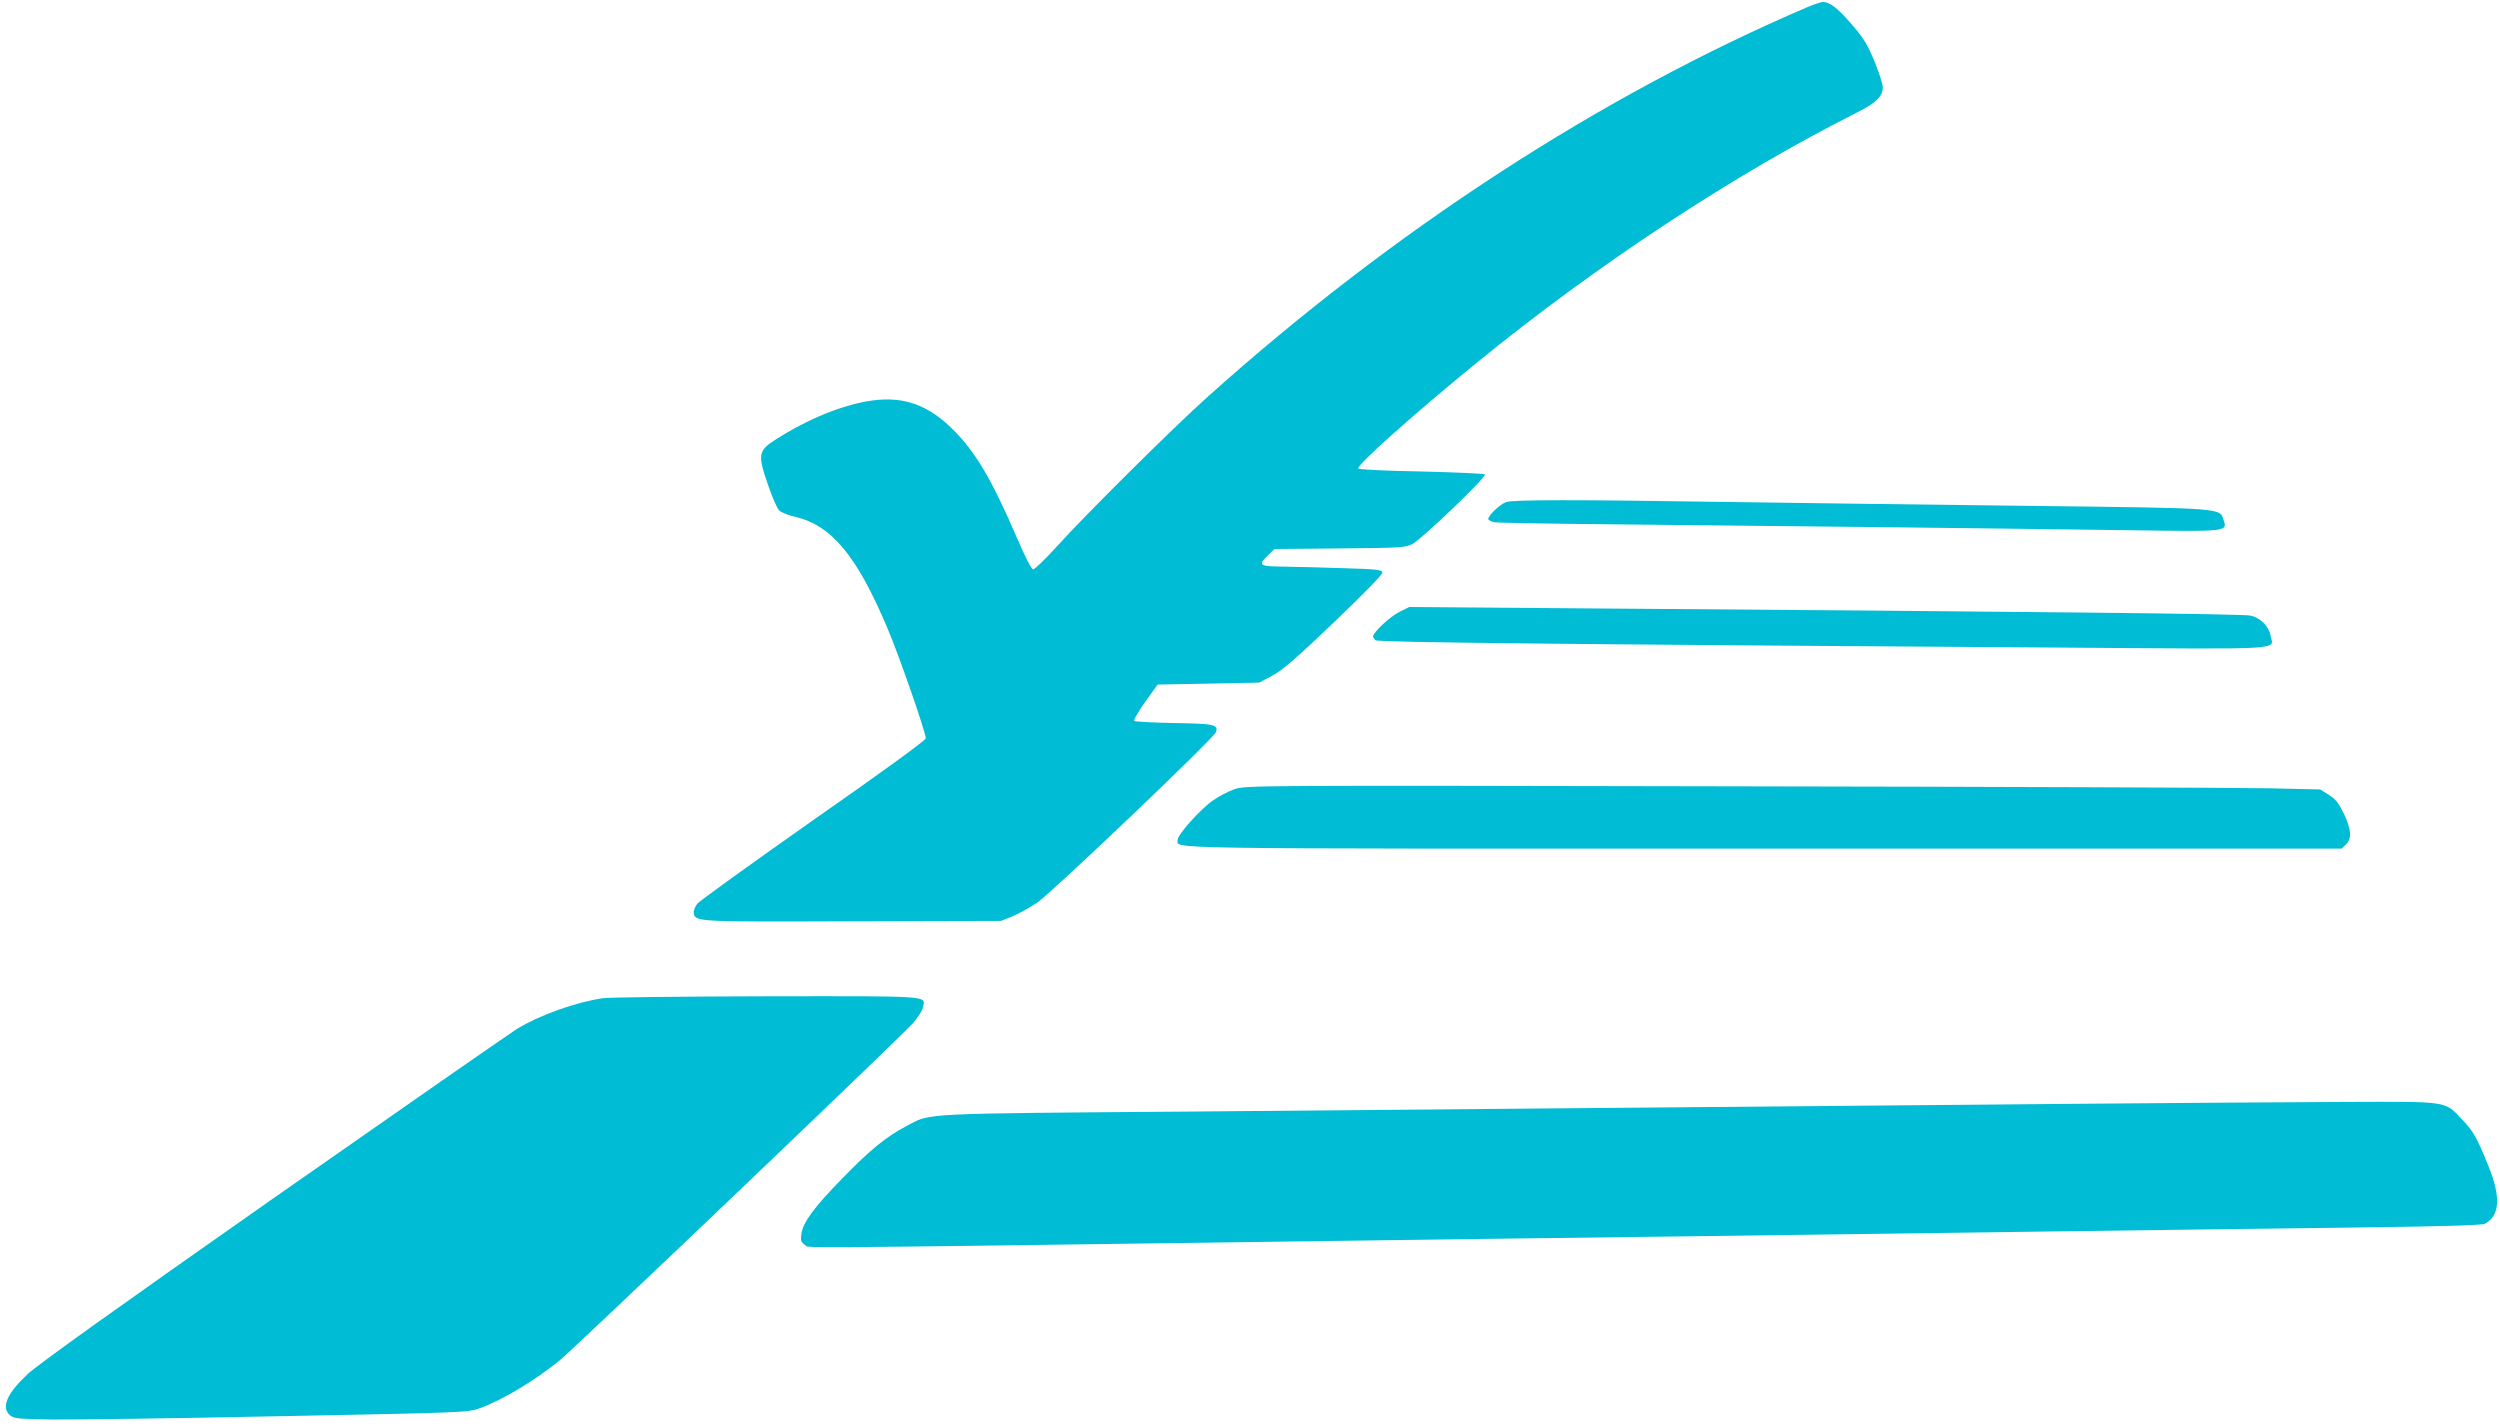
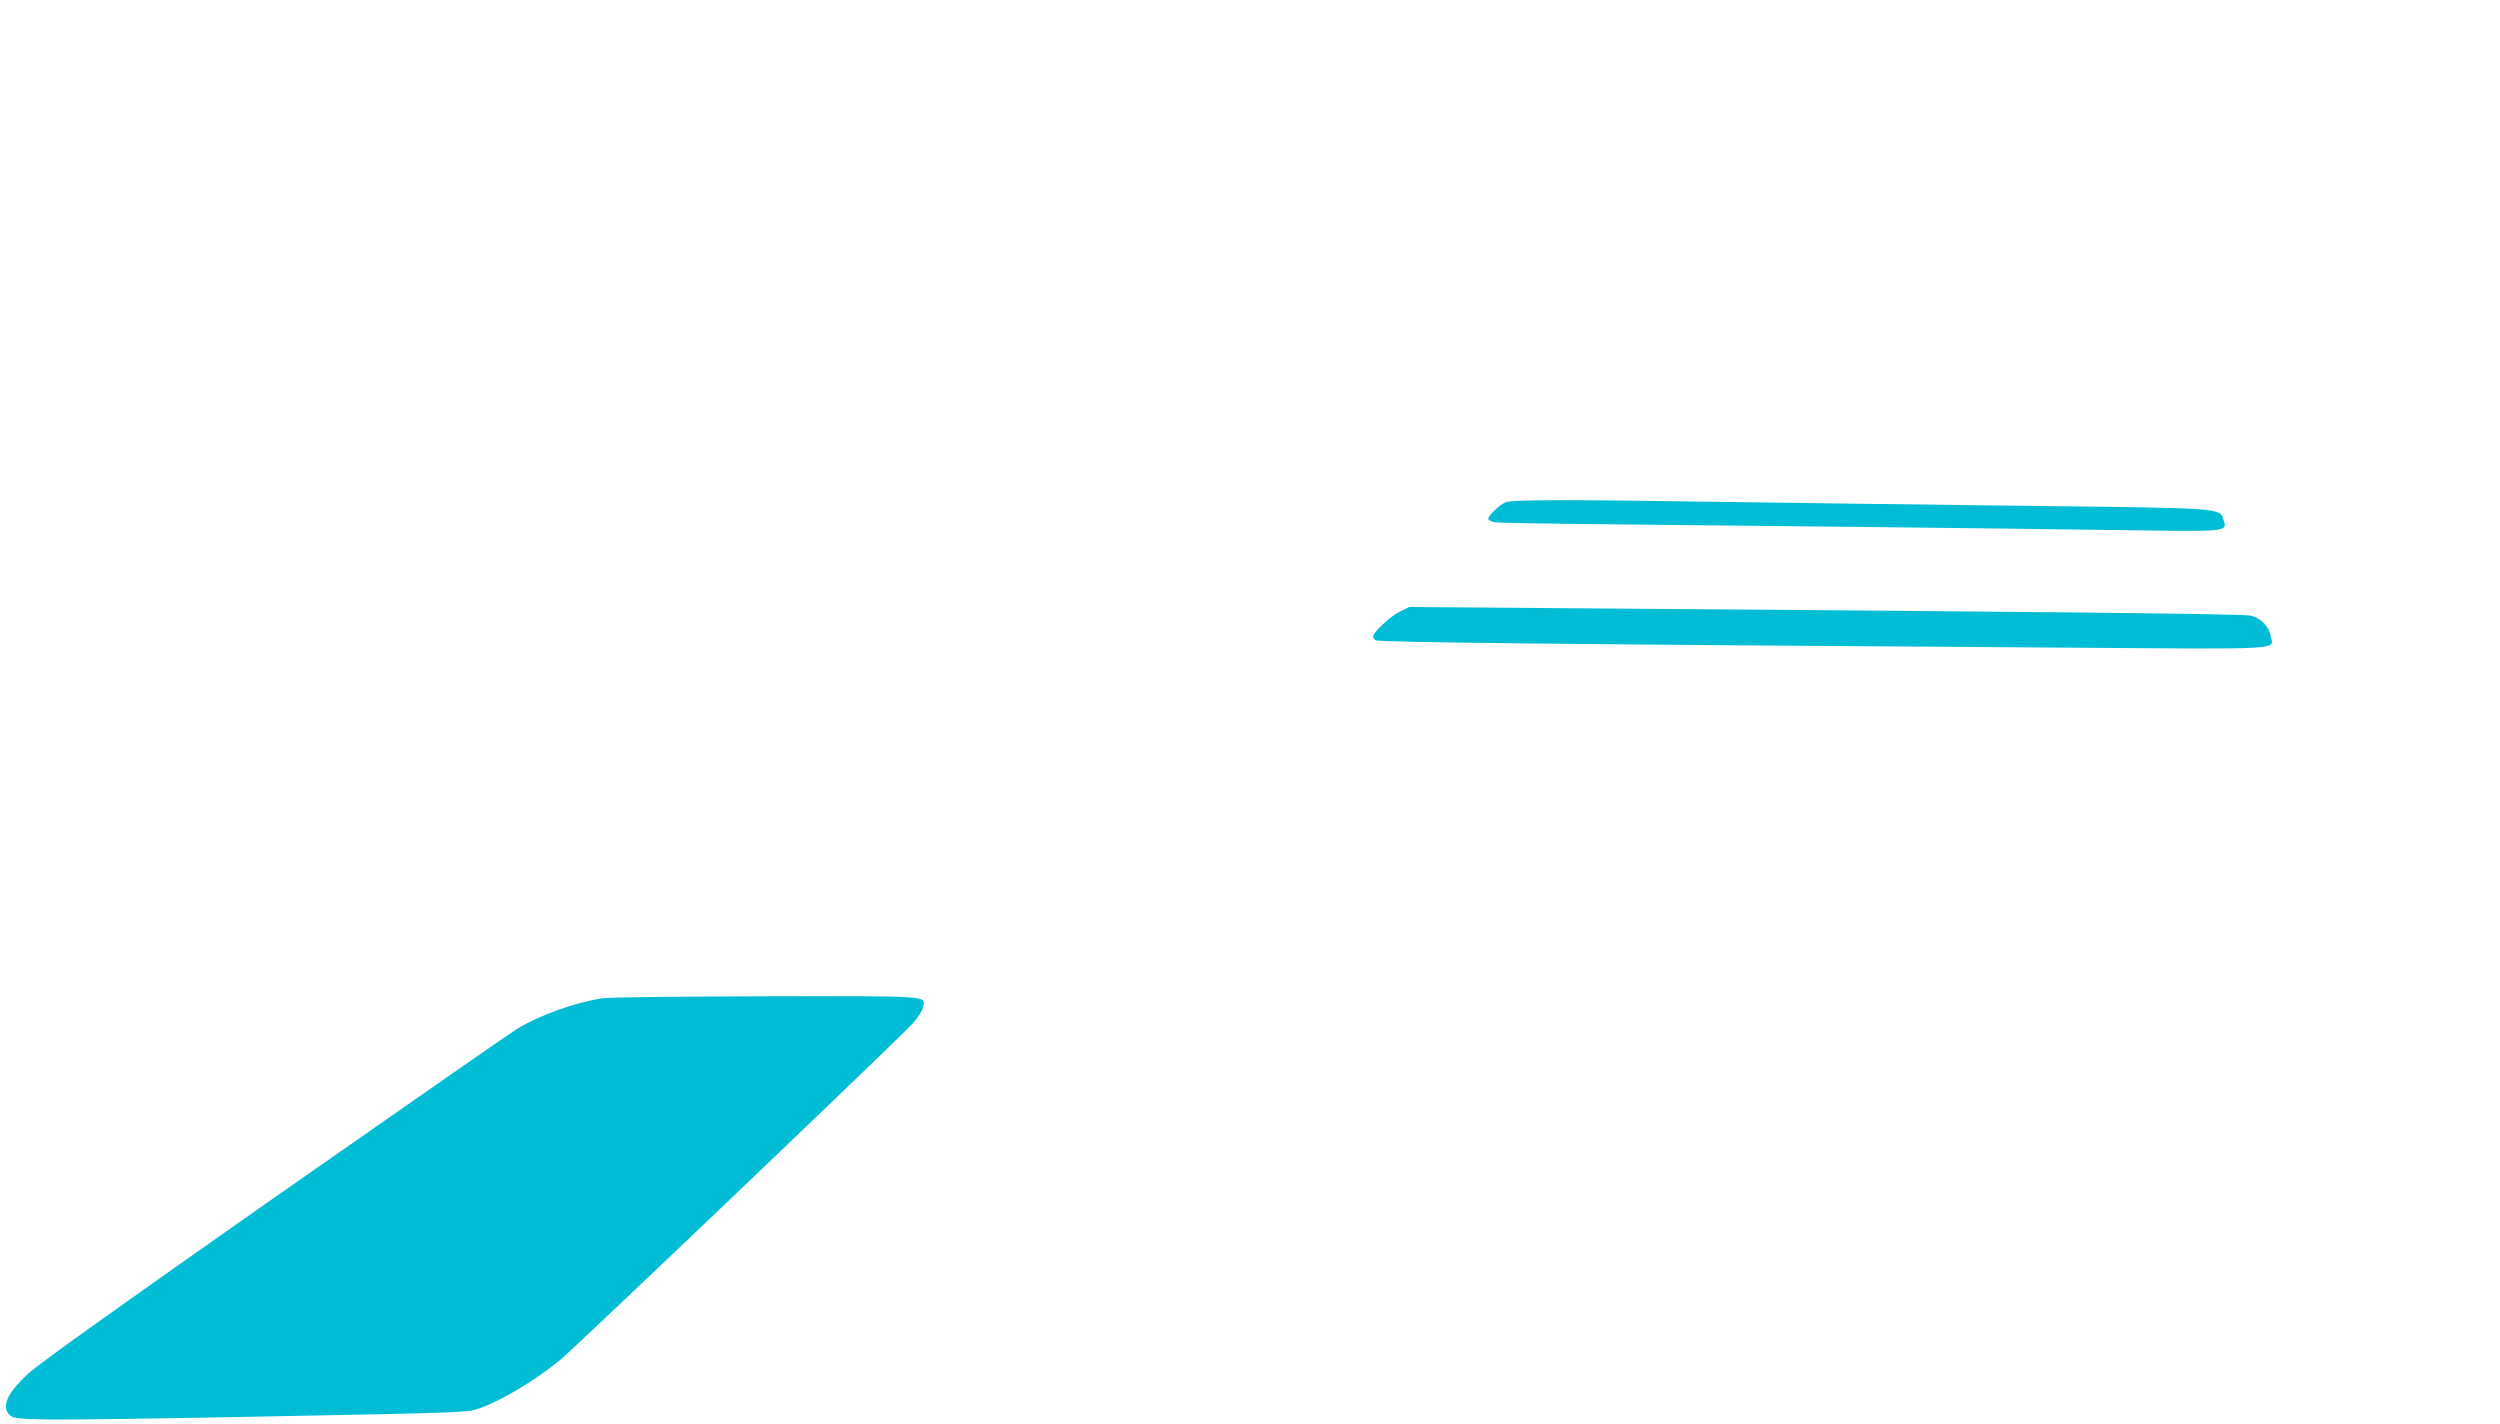
<svg xmlns="http://www.w3.org/2000/svg" version="1.0" width="1280pt" height="729pt" viewBox="0 0 1280 729" preserveAspectRatio="xMidYMid meet">
  <g transform="translate(0,729) scale(0.1,-0.1)" fill="#00bcd4" stroke="none">
-     <path d="M9255 7254 c-1059 -453 -2120 -1142 -3071 -1995 -182 -163 -620 -598 -775 -769 -57 -63 -111 -115 -119 -115 -9 0 -40 60 -85 165 -128 297 -210 435 -325 550 -125 125 -250 171 -410 150 -150 -20 -331 -93 -501 -202 -86 -55 -90 -76 -39 -224 22 -66 49 -127 59 -137 9 -10 46 -25 82 -33 187 -44 316 -199 473 -571 58 -135 196 -533 196 -563 0 -10 -214 -166 -575 -418 -316 -222 -583 -415 -595 -429 -11 -15 -20 -36 -18 -47 7 -46 7 -46 813 -43 l760 2 58 23 c32 13 89 45 127 70 78 54 906 843 916 874 12 38 -8 43 -214 46 -108 2 -201 7 -205 11 -4 4 21 48 56 97 l64 89 260 5 260 5 66 35 c52 27 122 88 317 274 154 147 250 246 248 255 -3 14 -32 17 -203 22 -110 4 -248 7 -307 8 -122 1 -129 7 -75 59 l32 31 335 3 c313 3 337 4 372 23 49 26 382 345 371 356 -4 4 -151 11 -326 15 -175 3 -320 10 -323 15 -10 16 293 286 606 541 619 505 1325 969 1948 1282 99 50 132 83 132 130 -1 17 -20 77 -43 133 -35 84 -55 118 -116 188 -73 85 -113 115 -148 115 -10 -1 -45 -12 -78 -26z" />
    <path d="M7710 4719 c-31 -12 -90 -68 -90 -86 0 -6 15 -14 33 -17 17 -3 309 -8 647 -11 656 -6 1905 -20 2620 -30 483 -7 485 -7 465 52 -22 63 14 61 -1000 73 -506 6 -1203 15 -1550 20 -778 12 -1092 12 -1125 -1z" />
    <path d="M7165 4157 c-46 -22 -135 -105 -135 -126 0 -5 6 -13 13 -19 13 -11 957 -21 3557 -38 1125 -8 1040 -13 1025 62 -8 47 -51 90 -101 102 -36 9 -1049 20 -3519 38 l-790 6 -50 -25z" />
-     <path d="M6320 3249 c-30 -10 -79 -36 -108 -56 -63 -43 -182 -175 -182 -202 0 -49 -168 -46 2996 -46 l2963 0 23 22 c30 31 27 76 -12 158 -25 52 -41 73 -76 95 l-44 28 -263 6 c-144 3 -1382 8 -2752 10 -2454 5 -2491 5 -2545 -15z" />
    <path d="M3086 2179 c-137 -20 -323 -86 -439 -157 -34 -21 -595 -411 -1247 -867 -776 -544 -1210 -854 -1258 -900 -107 -100 -137 -170 -91 -211 19 -17 40 -19 218 -22 108 -1 630 6 1161 17 934 18 967 19 1024 40 116 41 287 144 414 248 78 64 1739 1649 1806 1724 24 27 48 63 51 80 14 62 59 59 -799 58 -429 -1 -808 -5 -840 -10z" />
-     <path d="M10685 1639 c-2288 -20 -3371 -30 -4565 -40 -1437 -11 -1351 -7 -1480 -75 -101 -53 -184 -120 -326 -266 -145 -148 -203 -226 -211 -286 -5 -34 -2 -42 19 -56 26 -17 -193 -19 2593 19 611 8 1477 20 1925 25 448 6 1288 17 1865 25 578 8 1308 17 1622 21 383 5 580 11 594 18 78 39 85 136 20 295 -59 147 -77 178 -133 237 -93 99 -65 94 -609 92 -261 -1 -852 -5 -1314 -9z" />
  </g>
</svg>